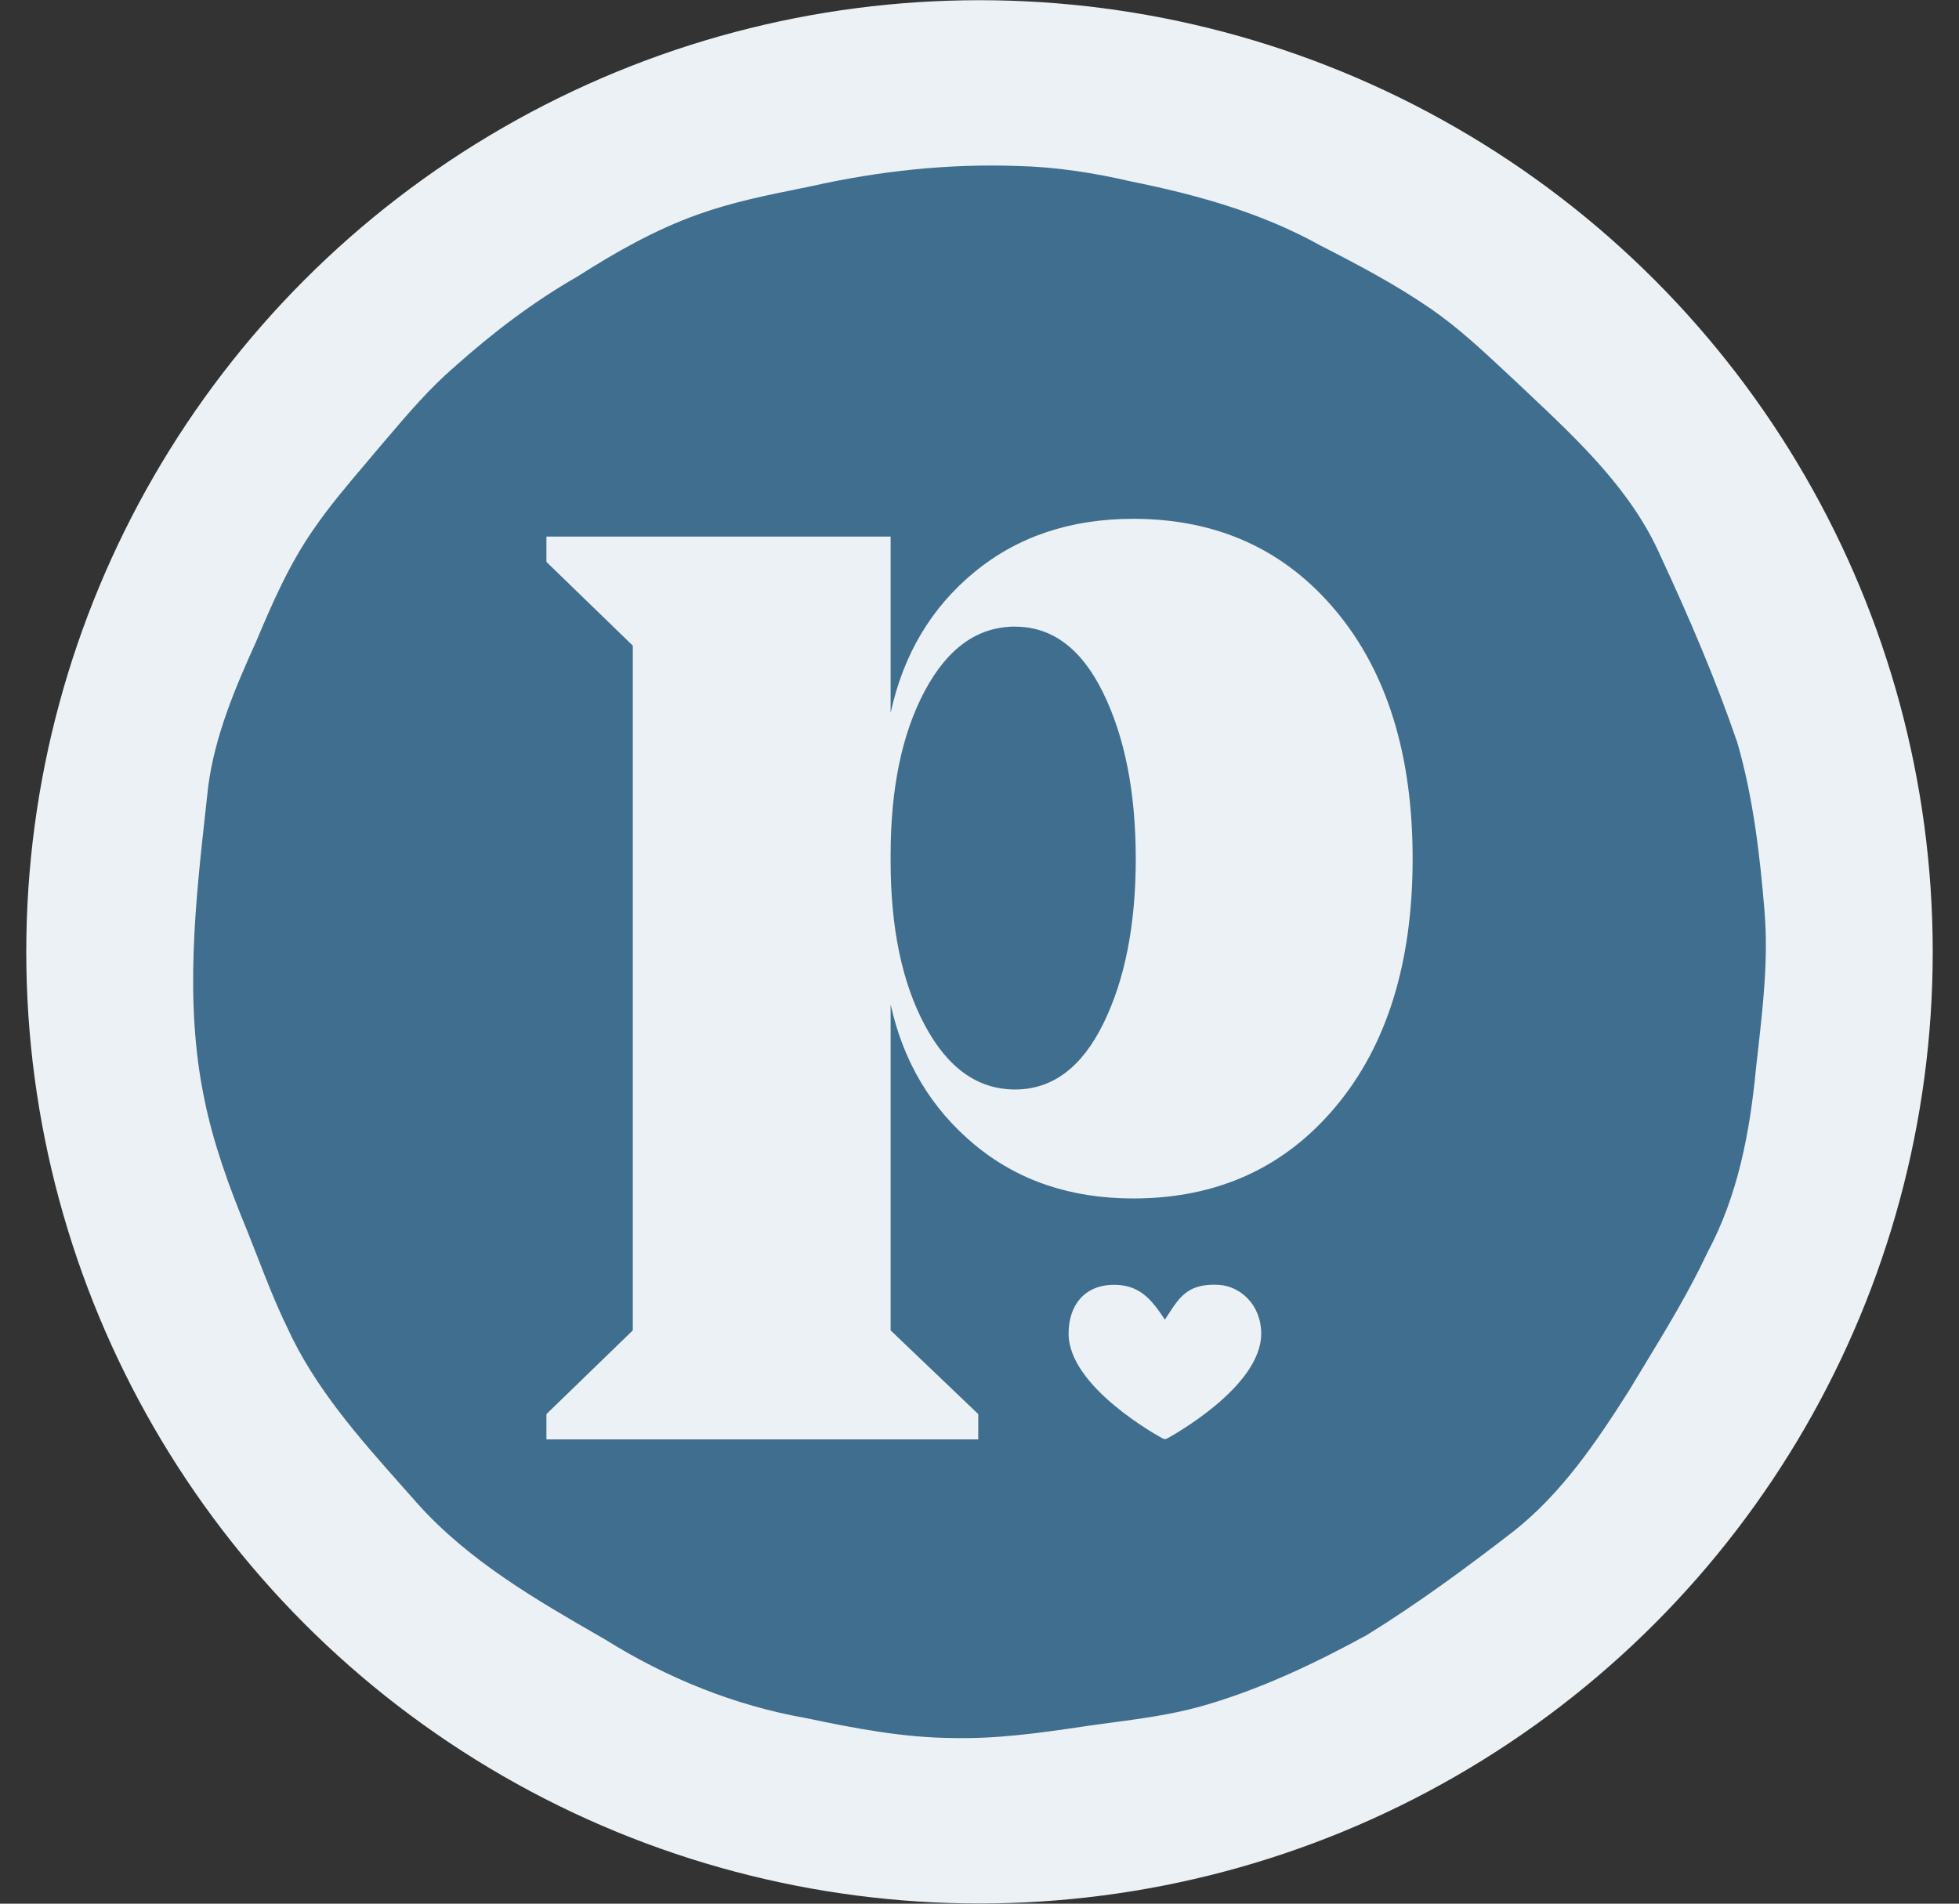
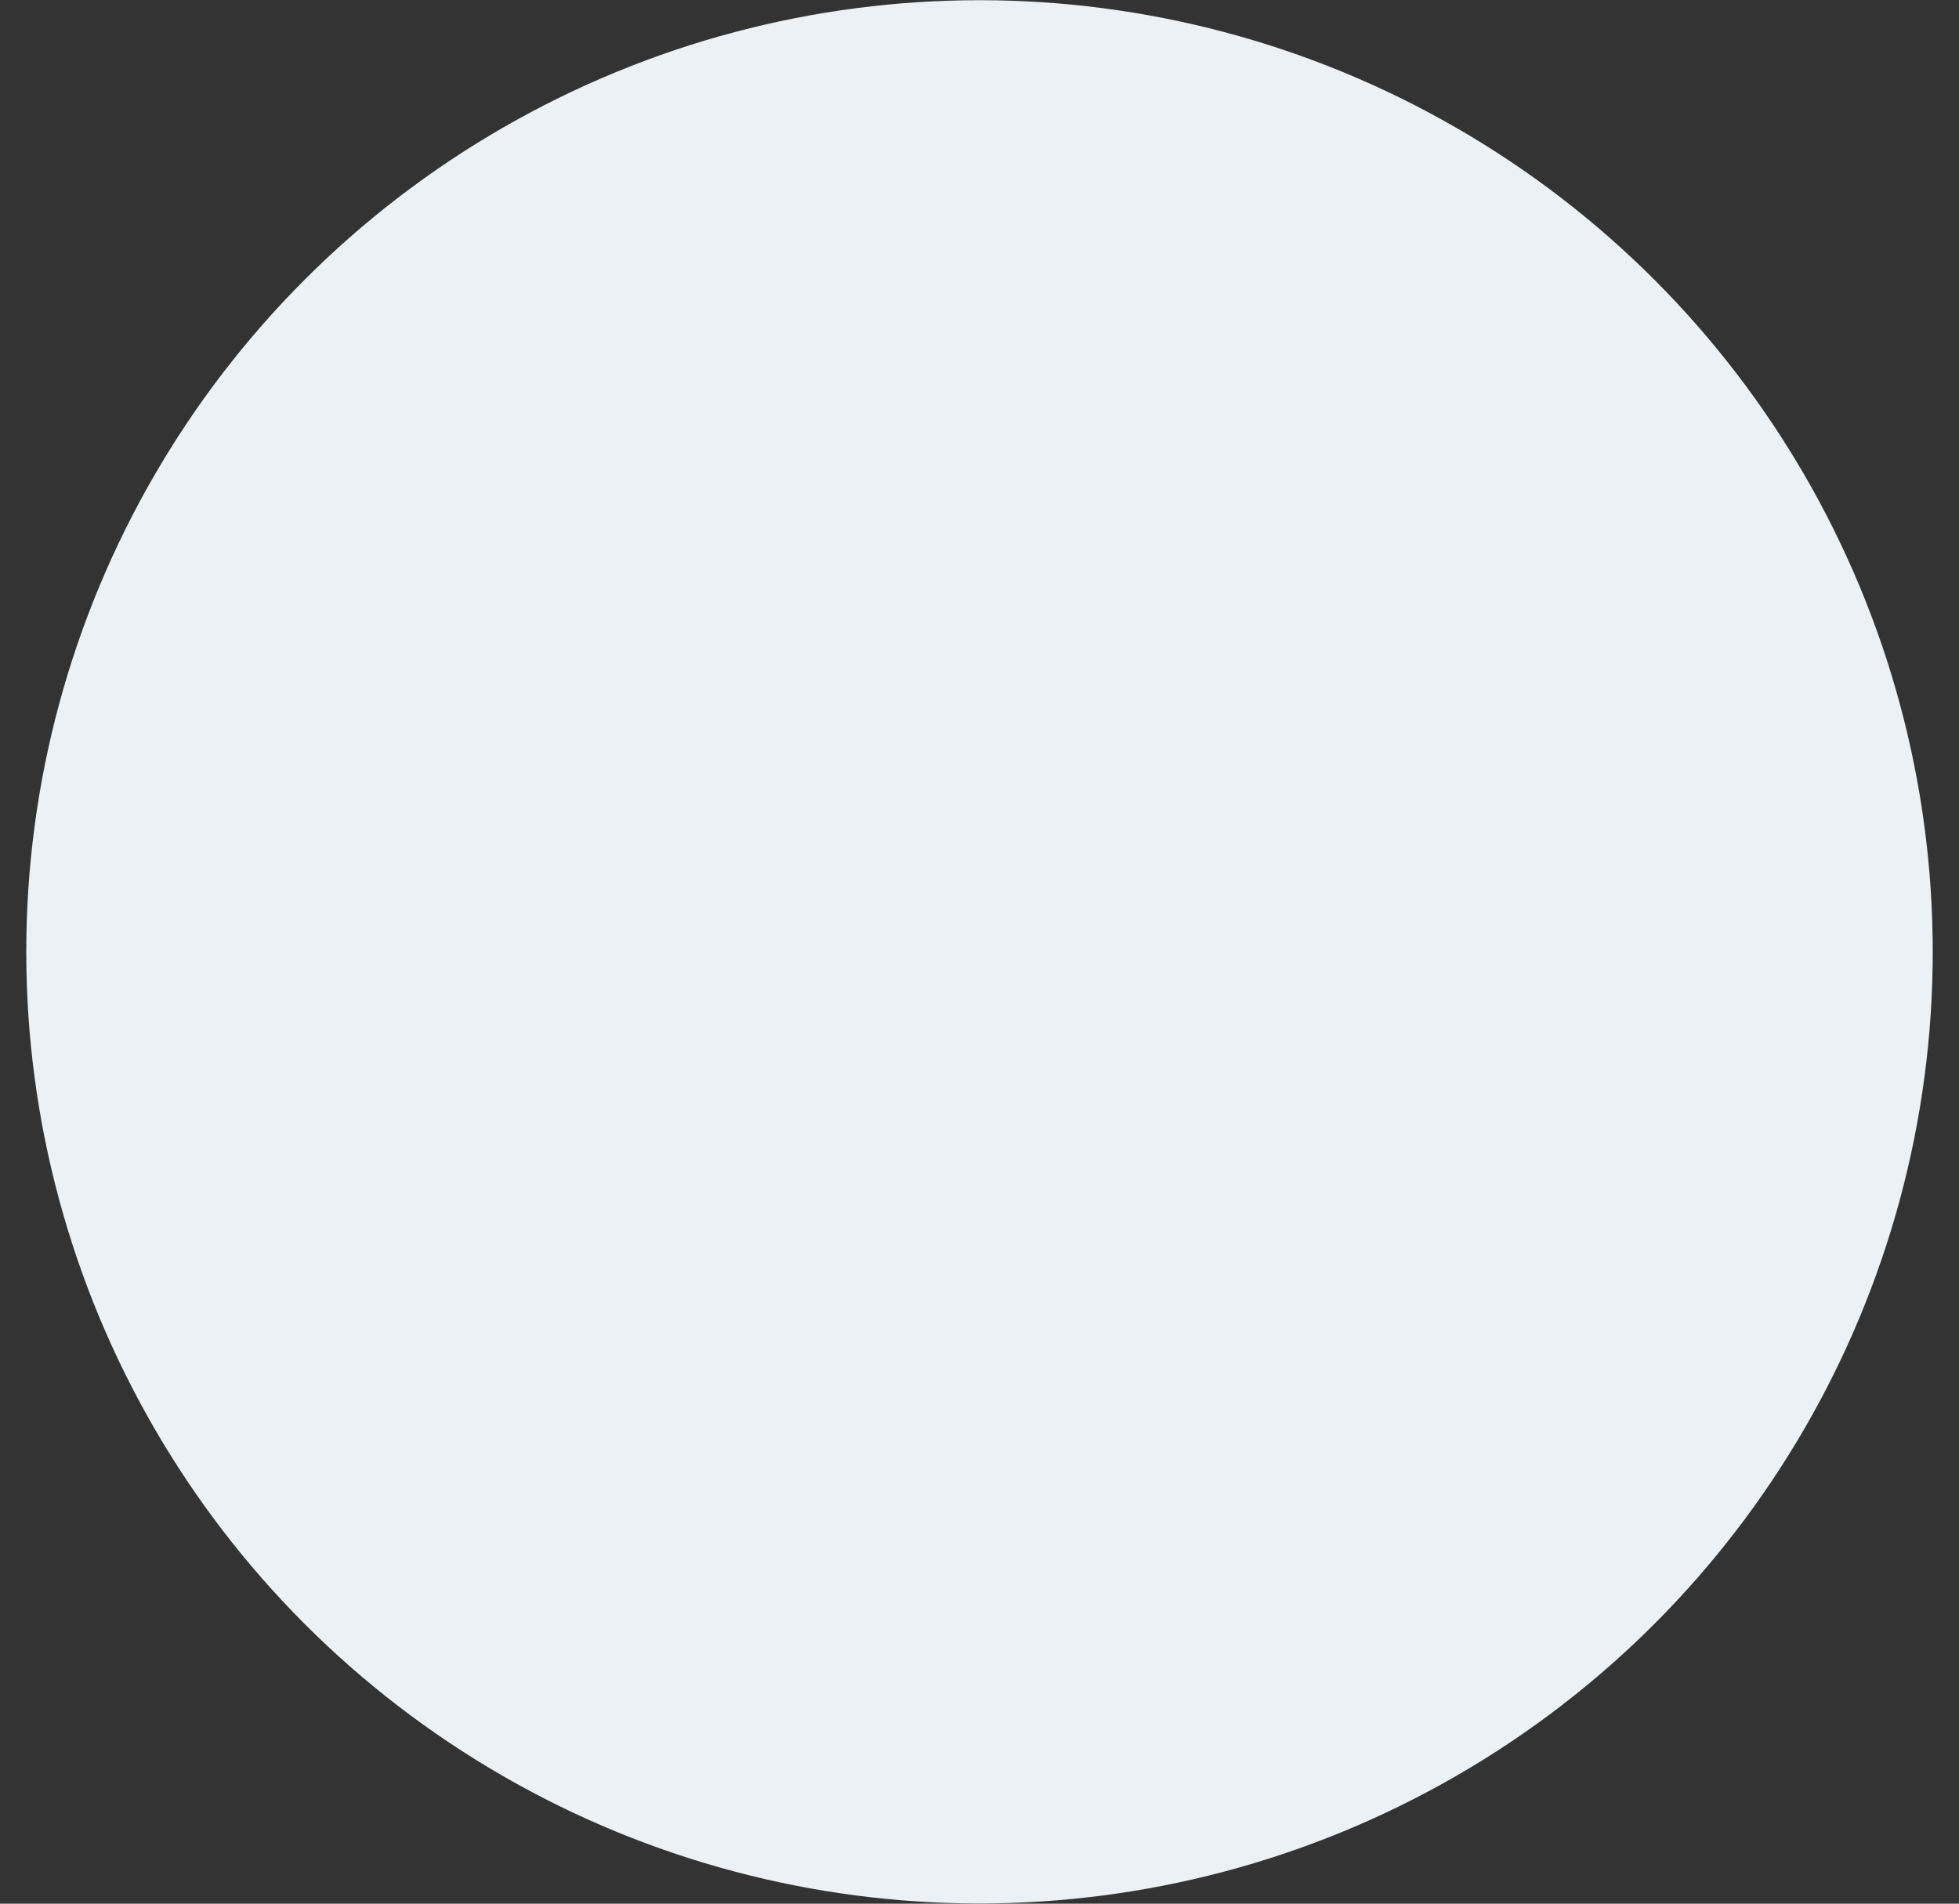
<svg xmlns="http://www.w3.org/2000/svg" width="71" height="69" viewBox="0 0 71 69" fill="none">
  <rect x="0" y="0" width="71" height="69" fill="#333333" stroke="none" />
  <ellipse cx="35.5" cy="34.5" rx="34.548" ry="34.493" fill="#EBF1F4" />
-   <path fill-rule="evenodd" clip-rule="evenodd" d="M62.965 26.913C63.543 28.915 63.784 30.995 63.955 33.067H63.954C64.09 34.749 63.9 36.433 63.711 38.107C63.686 38.325 63.662 38.544 63.638 38.762C63.418 41.05 62.985 43.339 61.889 45.385C61.221 46.81 60.403 48.156 59.586 49.501C59.399 49.809 59.212 50.116 59.027 50.425C57.845 52.285 56.6 54.124 54.862 55.498C53.142 56.828 51.384 58.122 49.533 59.266C47.612 60.316 45.606 61.265 43.492 61.858C42.431 62.15 41.342 62.296 40.254 62.442C39.893 62.49 39.532 62.538 39.173 62.592C37.633 62.821 36.085 63.033 34.526 62.996C32.734 62.983 30.962 62.643 29.216 62.274C26.629 61.821 24.165 60.818 21.944 59.432L21.852 59.379C19.442 57.992 17.001 56.587 15.126 54.493C14.946 54.289 14.765 54.086 14.584 53.881C13.002 52.098 11.398 50.291 10.404 48.104C9.994 47.261 9.654 46.388 9.315 45.515C9.197 45.214 9.08 44.912 8.96 44.612C8.311 43.038 7.729 41.455 7.396 39.786C6.682 36.31 7.077 32.738 7.465 29.241C7.493 28.99 7.52 28.74 7.548 28.491C7.794 26.649 8.52 24.943 9.279 23.265C9.871 21.855 10.487 20.441 11.368 19.181C11.934 18.354 12.583 17.589 13.232 16.825C13.408 16.617 13.584 16.41 13.758 16.201C13.839 16.106 13.92 16.011 14.001 15.916C14.785 14.995 15.571 14.071 16.489 13.282C17.859 12.059 19.327 10.941 20.922 10.027C22.305 9.143 23.747 8.324 25.297 7.773C26.518 7.333 27.792 7.076 29.061 6.819C29.181 6.794 29.3 6.77 29.419 6.746C31.874 6.196 34.381 5.926 36.897 6.017C38.276 6.05 39.642 6.265 40.984 6.575C43.355 7.053 45.706 7.704 47.831 8.886C49.207 9.588 50.58 10.313 51.854 11.19C52.832 11.864 53.704 12.678 54.571 13.487C54.712 13.619 54.854 13.751 54.995 13.882C55.135 14.015 55.275 14.147 55.415 14.279C57.259 16.019 59.151 17.805 60.184 20.157C61.209 22.358 62.178 24.617 62.965 26.913ZM42.145 52.142C42.191 52.167 42.247 52.167 42.294 52.142C42.433 52.066 45.71 50.279 45.71 48.341C45.71 47.279 44.939 46.62 44.188 46.572C43.082 46.502 42.757 47.003 42.357 47.62C42.312 47.689 42.267 47.759 42.219 47.83C41.744 47.122 41.306 46.518 40.251 46.572C39.324 46.621 38.729 47.281 38.729 48.341C38.729 50.279 42.006 52.066 42.145 52.142ZM41.071 43.439C44.109 43.439 46.556 42.328 48.413 40.106C50.269 37.886 51.198 34.89 51.198 31.122C51.198 27.354 50.269 24.359 48.413 22.137C46.556 19.915 44.109 18.805 41.071 18.805C38.8 18.805 36.882 19.448 35.317 20.735C33.752 22.022 32.739 23.723 32.279 25.837V19.448H19.804V20.367L22.934 23.401V48.221L19.804 51.255V52.173H35.455V51.255L32.279 48.221V36.407C32.739 38.491 33.752 40.184 35.317 41.486C36.881 42.788 38.8 43.439 41.071 43.439ZM33.522 25.033C34.35 23.486 35.439 22.712 36.79 22.712V22.714C38.141 22.714 39.207 23.518 39.989 25.127C40.772 26.735 41.163 28.735 41.163 31.124C41.163 33.514 40.772 35.507 39.989 37.099C39.207 38.692 38.141 39.489 36.79 39.489C35.439 39.489 34.351 38.715 33.522 37.167C32.693 35.62 32.279 33.636 32.279 31.215V30.985C32.279 28.565 32.693 26.58 33.522 25.033Z" fill="#406E8E" />
</svg>